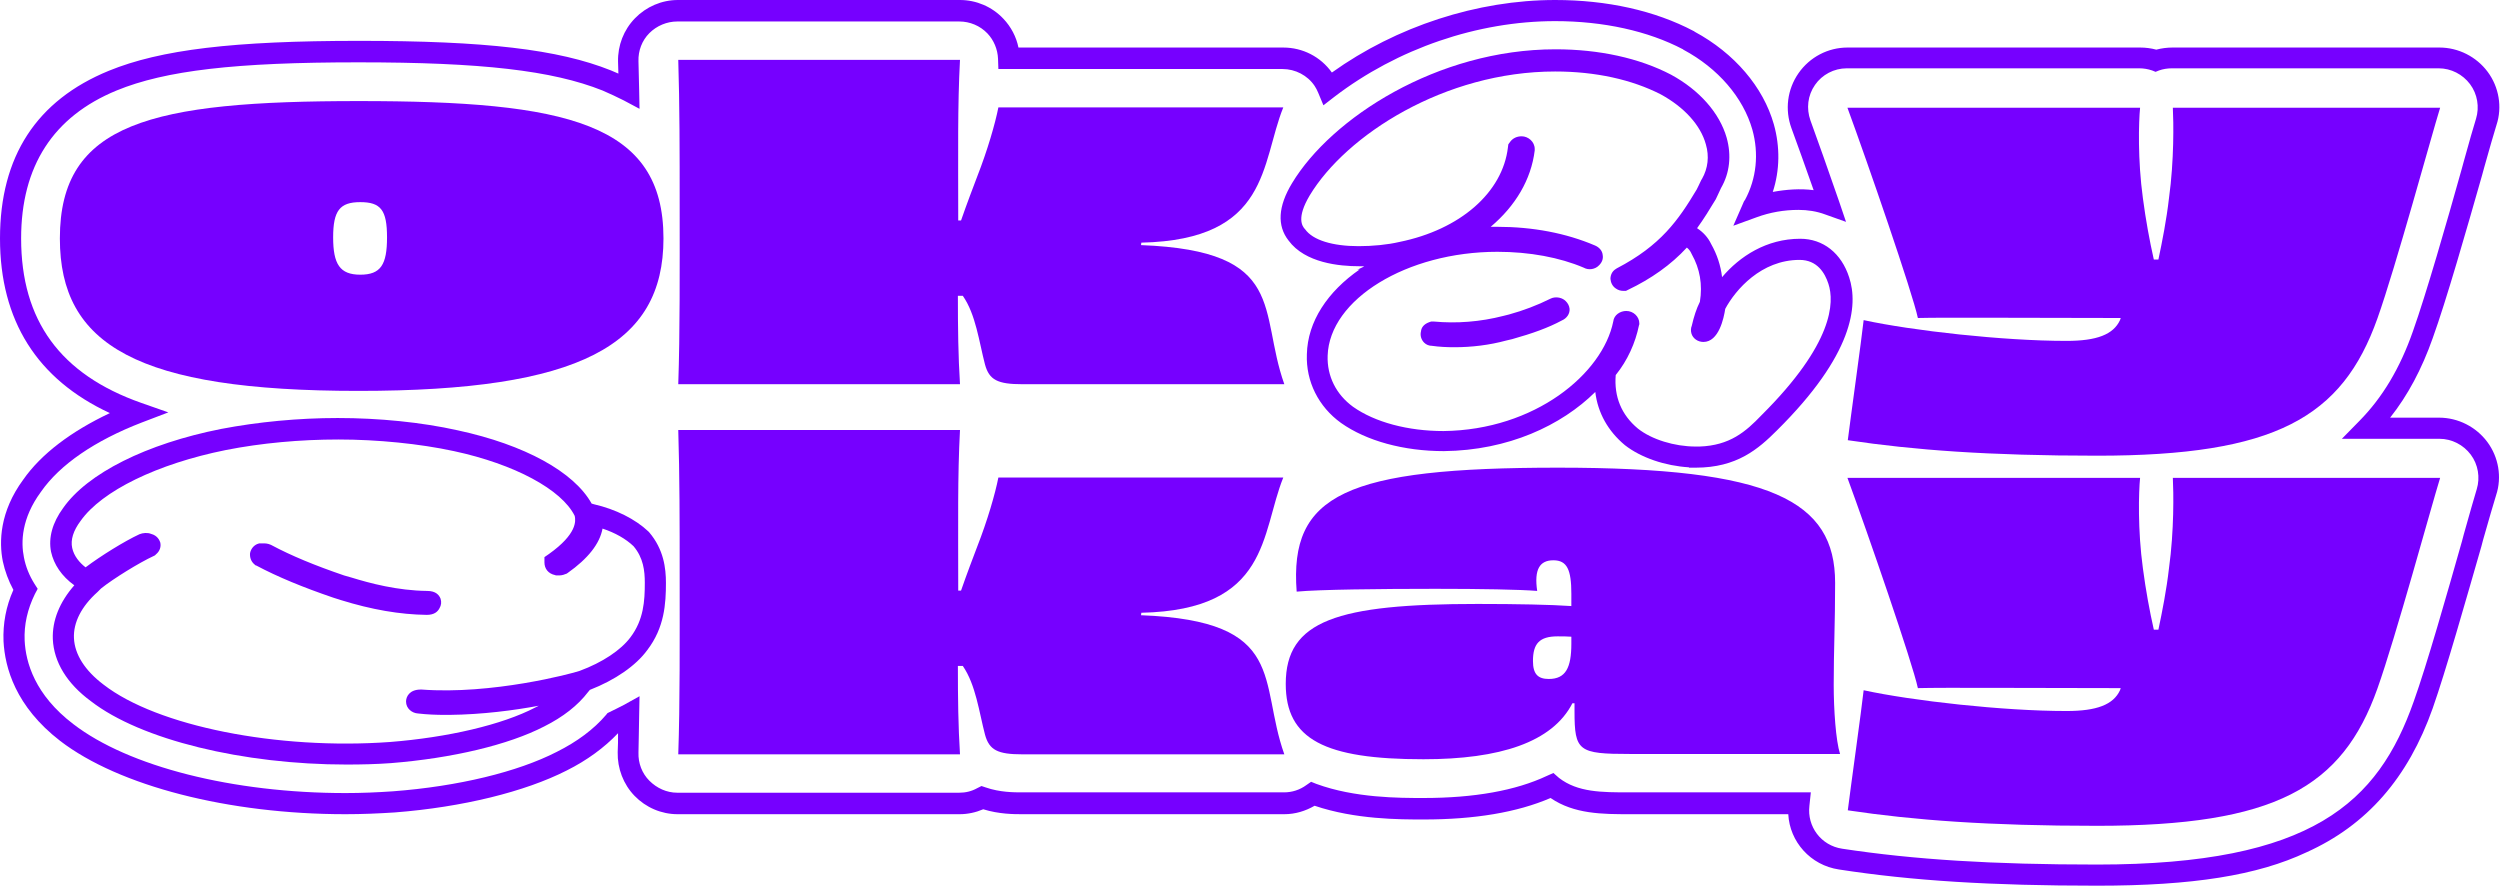
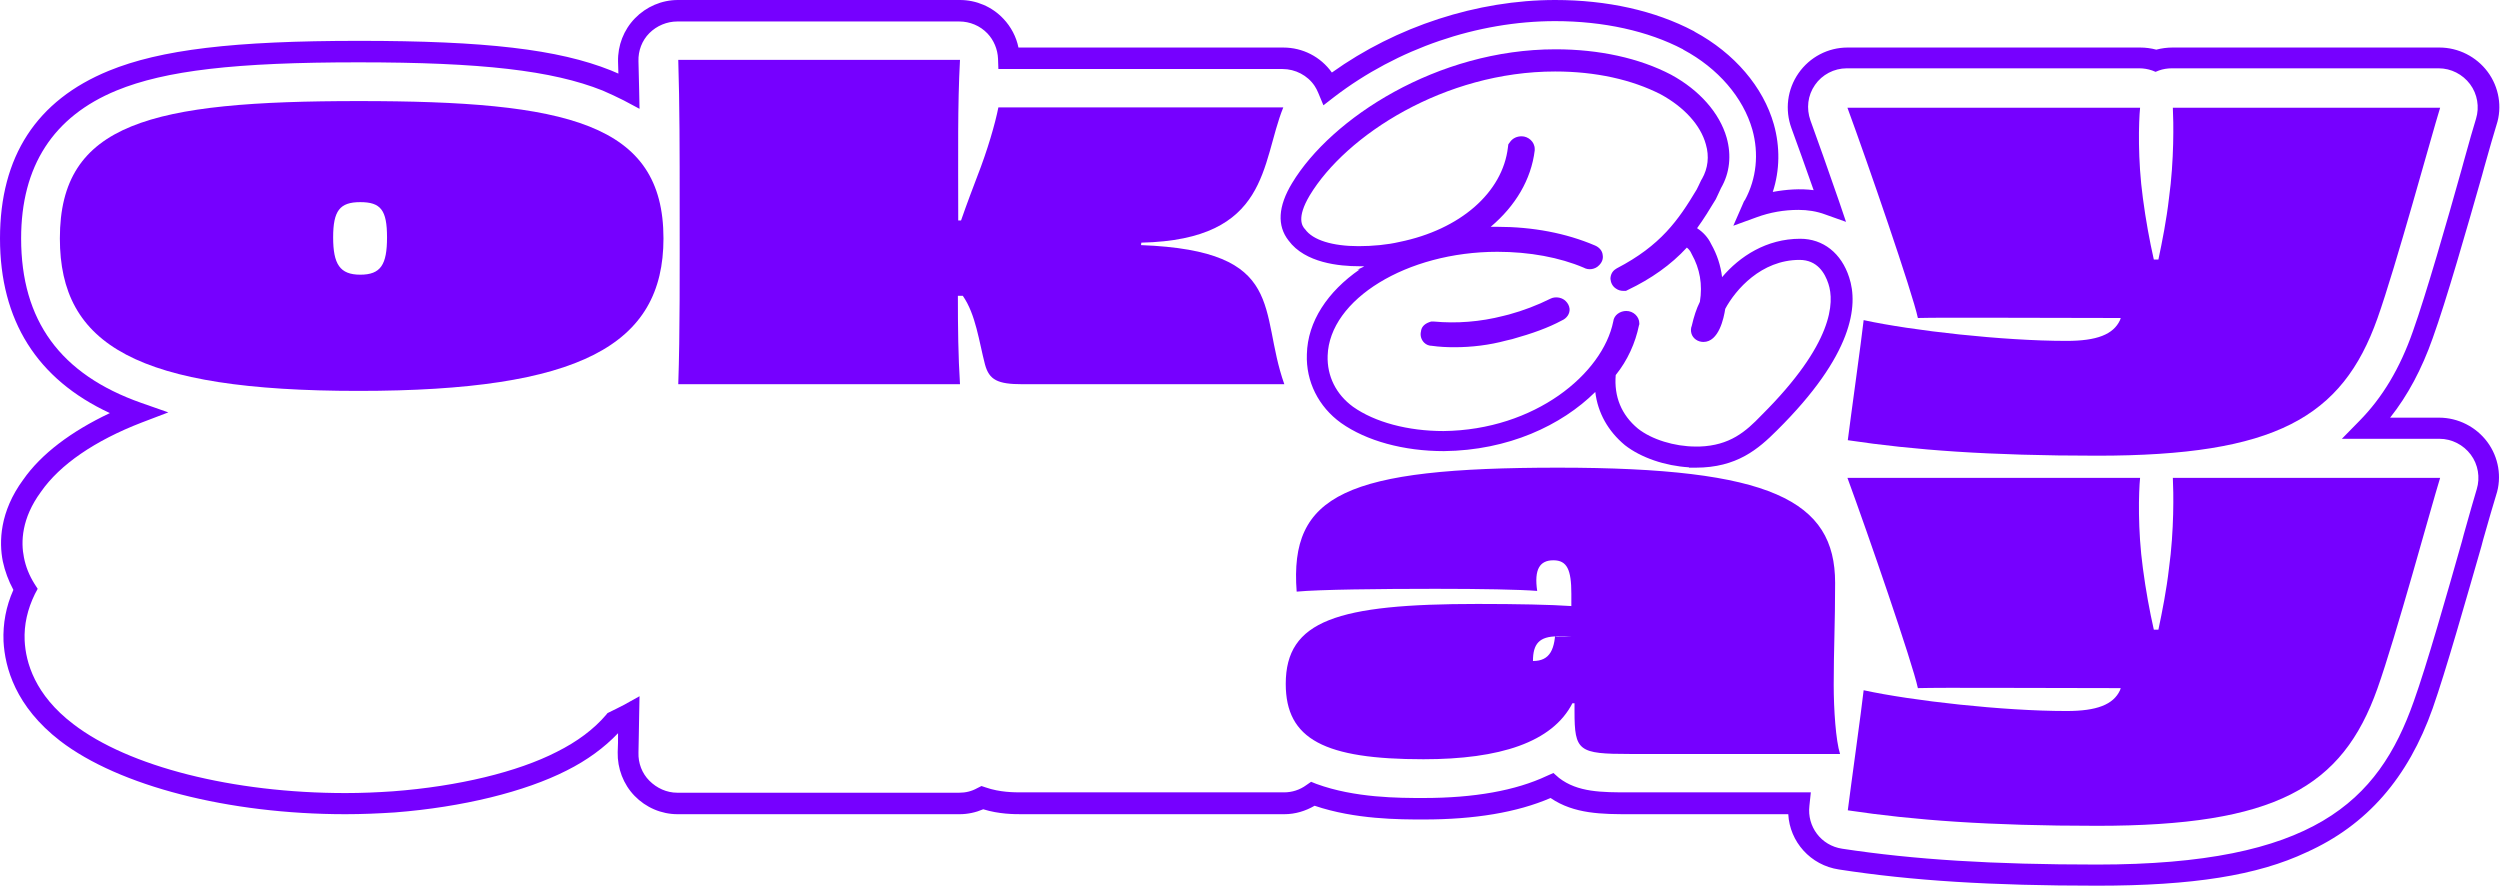
<svg xmlns="http://www.w3.org/2000/svg" version="1.1" id="Ebene_2_00000011025848142803731950000004703856881323413435_" x="0px" y="0px" viewBox="0 0 709.9 251.5" style="enable-background:new 0 0 709.9 251.5;" xml:space="preserve">
  <style type="text/css">
	.st0{fill:#7600FF;}
</style>
  <g id="Ebene_3">
    <g id="LOGO1">
      <g>
        <path class="st0" d="M101.8,111C39,111,17,98,17,67.7c0-32.8,25.8-39,84.9-39s86.5,6.2,86.5,39C188.4,98,164.7,111,101.8,111z      M102.3,57.4c-5.8,0-7.7,2.4-7.7,10S96.5,78,102.3,78s7.6-2.8,7.6-10.6S108.1,57.4,102.3,57.4L102.3,57.4z" />
        <path class="st0" d="M324,69.6c41.8,1.6,33.3,18.8,40.7,39.5h-74.4c-7,0-9.4-1.2-10.6-5.6c-1.7-6.5-2.6-14.2-6.3-19.5h-1.4     c0,9.3,0.1,17.1,0.6,25.1h-80c0.5-14.2,0.4-32.7,0.4-50.8c0-14.8,0-28.5-0.4-41.3h80c-0.7,13.1-0.5,26.2-0.5,45.4v0.2h0.8     c1.7-4.9,3.5-9.6,4.6-12.5c2.9-7.4,5.1-15,6-19.6h80.9c-6.4,15.9-3.8,37.6-40.3,38.4L324,69.6L324,69.6z" />
        <path class="st0" d="M692.9,30.6c-2.6,8.4-12.6,45.2-17.8,59.8c-10,28.2-29.1,39-79.6,39c-30.7,0-52.1-1.6-70.8-4.4     c0.7-5.7,4-29.3,4.5-34.1c13.8,3,39.6,5.9,57.6,5.9c8.6,0,13.3-1.8,15.2-5.9l0.2-0.6c-25.9,0-50.2-0.2-57.6,0     c-1.5-7.1-14.3-44.2-20-59.7h83.1c-0.4,4-0.7,14.8,0.8,25.7c0.8,6.1,1.9,12.1,3.1,17.4h1.3c1.1-5.2,2.3-11.3,3-17.4     c1.5-10.9,1.3-21.7,1.1-25.7H692.9L692.9,30.6z" />
-         <path class="st0" d="M324,174.7c41.8,1.6,33.3,18.8,40.7,39.5h-74.4c-7,0-9.4-1.2-10.6-5.6c-1.7-6.5-2.6-14.1-6.3-19.5h-1.4     c0,9.3,0.1,17.1,0.6,25.1h-80c0.5-14.1,0.4-32.7,0.4-50.8c0-14.8,0-28.5-0.4-41.3h80c-0.7,13.1-0.5,26.2-0.5,45.4v0.2h0.8     c1.7-4.9,3.5-9.6,4.6-12.5c2.9-7.4,5.1-15,6-19.6h80.9c-6.4,15.9-3.8,37.6-40.3,38.4L324,174.7L324,174.7z" />
-         <path class="st0" d="M446.2,168.6c0-6.8-1.2-9.5-5.1-9.5s-5.5,2.6-4.6,8.7c-5-0.4-15.9-0.6-28.9-0.6c-15.6,0-33,0.2-39.4,0.8     c-2.1-27.6,13.9-35.2,74.3-35.2s78.6,9.3,78.6,32.7c0,11.7-0.4,18.9-0.4,28.9c0,7.2,0.6,15.9,1.8,19.7h-59.7     c-14.6,0-15.7-0.8-15.7-12.1v-2.3h-0.6c-5.7,11.1-20.6,15.9-42.3,15.9c-28,0-39.1-5.6-39.1-21.4c0-18,14.6-22.7,54.5-22.7     c11.2,0,20.8,0.2,26.6,0.6L446.2,168.6L446.2,168.6z M446.2,180.8c-1.2-0.1-2.5-0.1-3.9-0.1c-5.2,0-7,2.1-7,7     c0,3.7,1.4,5.1,4.5,5.1c4.8,0,6.4-3.2,6.4-10V180.8z" />
+         <path class="st0" d="M446.2,168.6c0-6.8-1.2-9.5-5.1-9.5s-5.5,2.6-4.6,8.7c-5-0.4-15.9-0.6-28.9-0.6c-15.6,0-33,0.2-39.4,0.8     c-2.1-27.6,13.9-35.2,74.3-35.2s78.6,9.3,78.6,32.7c0,11.7-0.4,18.9-0.4,28.9c0,7.2,0.6,15.9,1.8,19.7h-59.7     c-14.6,0-15.7-0.8-15.7-12.1v-2.3h-0.6c-5.7,11.1-20.6,15.9-42.3,15.9c-28,0-39.1-5.6-39.1-21.4c0-18,14.6-22.7,54.5-22.7     c11.2,0,20.8,0.2,26.6,0.6L446.2,168.6L446.2,168.6z M446.2,180.8c-1.2-0.1-2.5-0.1-3.9-0.1c-5.2,0-7,2.1-7,7     c4.8,0,6.4-3.2,6.4-10V180.8z" />
        <path class="st0" d="M692.9,135.7c-2.6,8.4-12.6,45.2-17.8,59.8c-10,28.2-29.1,39-79.6,39c-30.7,0-52.1-1.6-70.8-4.4     c0.7-5.7,4-29.3,4.5-34.1c13.8,3,39.6,5.9,57.6,5.9c8.6,0,13.3-1.8,15.2-5.9l0.2-0.6c-25.9,0-50.2-0.2-57.6,0     c-1.5-7.1-14.3-44.2-20-59.7h83.1c-0.4,4-0.7,14.8,0.8,25.7c0.8,6.1,1.9,12.1,3.1,17.4h1.3c1.1-5.2,2.3-11.3,3-17.4     c1.5-10.9,1.3-21.6,1.1-25.7H692.9L692.9,135.7z" />
      </g>
      <g>
        <g>
          <path class="st0" d="M595.5,251.5c-30,0-52.6-1.4-73.3-4.6c-8.1-1.2-14-7.9-14.4-15.7h-44.9c-7.8,0-15.9,0-22.6-4.6      c-9.5,4.1-21.6,6.1-36,6.1c-6.9,0-19.5,0-31-3.9c-2.6,1.5-5.5,2.4-8.6,2.4h-74.5c-2.2,0-6.5,0-11-1.4c-2.1,0.9-4.4,1.4-6.7,1.4      h-80.1c-4.6,0-9-1.9-12.2-5.2s-4.9-7.8-4.8-12.4c0.1-1.7,0.1-3.5,0.1-5.4c-3.9,4.1-8.8,7.7-14.6,10.6      c-11.8,6-29.5,10.4-48.8,11.9c-4.6,0.3-9.3,0.5-14,0.5c-33.2,0-64.3-8-81-20.8C4.4,200.6,1.4,189.6,1,182.1      c-0.2-5,0.7-9.9,2.8-14.6c-1.4-2.6-2.4-5.3-3-8.1c-1.1-5.5-0.9-14.1,5.8-23.2c5.1-7.3,13.6-13.7,24.6-18.9      C10.5,107.7,0,91,0,67.7s10.4-39.2,30.9-47.6c14.7-6,35.3-8.5,71.1-8.5s56.5,2.4,71.5,8.4c0.7,0.3,1.4,0.6,2.1,0.9      c0-1.2-0.1-2.3-0.1-3.4c-0.1-4.6,1.6-9,4.8-12.3c3.2-3.3,7.6-5.2,12.2-5.2h80.1c4.6,0,9.1,1.9,12.3,5.3c2.2,2.3,3.7,5.2,4.3,8.2      h75.2c5.5,0,10.6,2.6,13.8,7.1C396.5,7.5,419.5,0,441.6,0c14.7,0,28.3,3,39.3,8.8c0.1,0,0.2,0.1,0.3,0.2      c11.3,6.1,19.5,15.7,22.5,26.3c1.8,6.4,1.7,13.1-0.3,19.2c3.8-0.7,7.8-1,11.6-0.5c-2.4-6.8-4.6-13-6.3-17.6      c-1.9-5.2-1.2-11,2-15.6c3.2-4.6,8.4-7.3,13.9-7.3h83.1c1.6,0,3.1,0.2,4.6,0.6c1.5-0.4,3.1-0.6,4.6-0.6h75.8      c5.4,0,10.5,2.6,13.7,6.9s4.2,10,2.5,15.1c-0.7,2.2-2,6.8-3.5,12.1l-0.6,2.2c-4.3,15.1-10.2,35.7-14,46.2      c-3.1,8.8-7.1,16.3-12.1,22.6h13.9c5.4,0,10.5,2.6,13.7,6.9l0,0c3.2,4.3,4.2,10,2.5,15.1c-0.7,2.2-2.1,7.1-3.7,12.7l-0.5,1.9      c-4.3,14.9-10.1,35.4-13.8,45.9c-7,19.8-18.7,33.2-35.8,40.9C641,248.6,622.6,251.5,595.5,251.5L595.5,251.5z M513.8,228.8      c-0.7,5.9,3.3,11.3,9.3,12.2c20.4,3.1,42.8,4.5,72.4,4.5c61.2,0,79.8-17.7,89.9-46.3c3.7-10.3,9.5-30.7,13.7-45.5l0.5-1.9      c1.6-5.7,3-10.6,3.7-12.9c1-3.3,0.4-7-1.7-9.8c-2.1-2.8-5.4-4.5-8.9-4.5h-27.7l5-5.1c6.5-6.6,11.5-14.9,15.2-25.5      c3.7-10.4,9.6-30.9,13.8-45.9l0.6-2.2c1.5-5.4,2.8-10,3.5-12.2c1-3.3,0.4-7-1.7-9.8c-2.1-2.8-5.4-4.5-8.9-4.5h-75.8      c-1.2,0-2.5,0.2-3.6,0.6l-1,0.4l-1-0.4c-1.2-0.4-2.4-0.6-3.6-0.6h-83.1c-3.6,0-7,1.8-9,4.7c-2.1,3-2.5,6.7-1.3,10.1      c2.1,5.8,5,13.9,8.1,22.9l2,5.9l-5.9-2.1c-2.4-0.9-5-1.3-7.6-1.3c-4.1,0-8.1,0.7-11.9,2.1l-6.6,2.4l2.8-6.4      c0.1-0.3,0.2-0.5,0.4-0.8l0.1-0.1c3.3-6.1,4-13.2,2.1-20c-2.6-9.1-9.7-17.4-19.6-22.7l-0.1-0.1C468,8.8,455.3,6,441.6,6      c-22,0-44.8,7.8-62.7,21.5l-3.1,2.4l-1.5-3.6c-0.3-0.7-0.6-1.3-1-1.9c-2-3-5.5-4.8-9.1-4.8h-80.7l-0.1-2.9      c-0.1-2.7-1.2-5.3-3-7.2c-2.1-2.2-5-3.4-8-3.4h-80.1c-2.9,0-5.8,1.2-7.9,3.3c-2.1,2.1-3.2,5-3.1,8c0.1,2.7,0.1,5.5,0.2,8.4      l0.1,5.1l-4.5-2.4c-2-1-3.9-1.9-6-2.8c-14.3-5.7-34.4-8-69.3-8S47,20,33.1,25.7C15.1,33.1,6,47.2,6,67.7      c0,23.3,11.1,38.6,34.1,46.7l7.7,2.7l-7.6,2.9c-13.2,5.1-23.2,11.9-28.6,19.7c-5.5,7.5-5.7,14.2-4.8,18.6c0.5,2.6,1.5,5.1,3,7.5      l0.9,1.4l-0.8,1.5c-2.1,4.3-3.1,8.7-2.9,13.2c0.3,6.2,2.9,15.4,13.8,23.7c15.7,12.1,45.4,19.6,77.3,19.6c4.6,0,9.1-0.2,13.5-0.5      c18.5-1.4,35.4-5.5,46.5-11.2c5.8-2.9,10.5-6.4,14-10.5l0.4-0.5l0.6-0.3c1.2-0.6,2.5-1.2,4-2l4.5-2.5l-0.1,5.1      c-0.1,4.1-0.1,7.7-0.2,10.9c-0.1,3,1,5.9,3.1,8c2.1,2.1,4.9,3.4,7.9,3.4h80.1c1.8,0,3.5-0.4,5.1-1.3l1.2-0.6l1.2,0.4      c4,1.4,8.1,1.4,10.2,1.4h74.5c2.3,0,4.5-0.7,6.4-2.1l1.3-0.9l1.5,0.6c10.9,4,23.5,4,30.4,4c14.4,0,26.2-2.1,35.1-6.3l1.8-0.8      l1.6,1.4c5.3,4.1,12.1,4.1,20,4.1h51.5L513.8,228.8L513.8,228.8z" />
        </g>
        <g>
-           <path class="st0" d="M98.4,217.1c-29.3,0-58.4-7-72.6-18C19,194.1,15.3,188,15,181.5c-0.2-5.3,1.9-10.5,6.1-15.3      c-3.6-2.6-5.8-5.9-6.6-9.5c-0.8-4,0.4-8.3,3.4-12.4c6.9-9.9,23.7-18.3,44.9-22.5c10.5-2,21.9-3.1,33.1-3.1      c11.7,0,23.8,1.2,34.1,3.5c19,4.1,33,11.8,38,20.8l0.7,0.2c6.1,1.4,11.7,4.2,15.4,7.7l0.2,0.2c4.2,4.9,4.8,10.3,4.8,14.4      c0,5.9-0.4,12.7-5.3,19.1c-3.2,4.4-9.1,8.5-16.3,11.3l-0.5,0.6c-2.9,3.8-7.1,7.1-12.5,9.8c-10.1,5.2-26,9-43.5,10.4      C106.9,217,102.6,217.1,98.4,217.1z M28.7,167.1L28.7,167.1l-1,1c-4.6,4.1-6.9,8.7-6.7,13.1c0.2,4.6,3.1,9.2,8.4,13.2      c15.2,11.8,49.4,18.6,81.3,16.3c16.5-1.3,31.9-4.9,41.3-9.8c0.3-0.2,0.7-0.3,1-0.5c-7,1.3-16,2.5-25.4,2.6l0,0h-1.2      c-2.5,0-5.1-0.1-7.7-0.4c-1.7-0.1-3.4-1.4-3.4-3.4c0-1.3,0.9-3.4,4.2-3.4l0.2,0c20,1.5,42.6-4.5,44.9-5.3      c6.5-2.4,11.7-5.9,14.4-9.5c3.8-5,4.1-10.4,4.1-15.5c0-3.4-0.4-7.1-3.2-10.4c-2.2-2.1-5.2-3.8-8.8-5c-0.8,4.3-4.1,8.5-9.9,12.6      l-0.3,0.2l-0.3,0.1c-0.9,0.4-1.6,0.4-2.1,0.4h-0.6l-0.3-0.1c-1.9-0.4-3-1.8-3-3.6v-1.5l1.3-0.9c8-5.7,7.6-9.4,7.3-10.8      c-3.7-7.5-17.1-14.7-34.3-18.4c-9.7-2.1-21.7-3.3-32.8-3.3c-10.8,0-21.9,1-32,3c-19.4,3.9-35.2,11.6-41.2,20.1      c-2.1,2.8-2.9,5.4-2.4,7.7c0.5,2.3,2.1,4.2,3.8,5.5c4.4-3.3,11-7.4,15.3-9.4c1-0.4,2.3-0.5,3.3-0.1c1.9,0.5,2.4,1.9,2.6,2.4      c0.3,1.2-0.1,2.5-1.2,3.4l-0.3,0.3l-0.4,0.2C39.5,159.8,32.2,164.3,28.7,167.1z M121.2,174.6c-7.7-0.1-15.7-1.5-24.4-4.2      l-2.2-0.7c-8.5-2.9-15.8-5.9-21.8-9.1l-0.3-0.1l-0.2-0.2c-1-0.8-1.4-2-1.3-3.2c0.2-1.1,0.9-2.1,2-2.6l0.6-0.2h1.2      c0.5,0,1.2,0,2.1,0.4l0.2,0.1c5.6,3,12.4,5.8,20.6,8.6l2.1,0.6c5.2,1.6,13,3.7,21.5,3.8c2.5,0,3.4,1.2,3.8,2.2      c0.3,0.9,0.2,1.9-0.3,2.7C124.3,173.7,123.3,174.6,121.2,174.6z" />
-         </g>
+           </g>
        <g>
          <path class="st0" d="M481.5,132.8h-1.9l0-0.1c-6.7-0.4-13.6-2.7-18.2-6.3c-4.8-4-7.7-9.2-8.4-15.1c-9.6,9.5-24.7,16.6-43,16.8      c-11.4,0-22-2.9-29.2-8c-6.4-4.6-10-11.8-9.7-19.5c0.2-9.3,5.9-17.8,15-24.1l-0.7,0.1l1.5-0.7c0.2-0.1,0.3-0.2,0.5-0.3      c-0.5,0-1,0-1.5,0c-5.5,0-15.3-0.9-20-7.3c-3.3-4.2-3-9.7,1-16.3C378,33.6,408.1,14,441.7,14c12.4,0,23.8,2.5,32.8,7.2      c8.1,4.4,13.8,10.9,15.8,17.9c1.4,5,0.9,10-1.6,14.3c-0.5,1.2-1.4,2.9-1.4,3l-0.1,0.2c-1.7,2.8-3.4,5.6-5.3,8.2      c1.7,1.1,3.1,2.6,4,4.5c1.7,3,2.7,6.1,3.1,9.4c5-5.9,12.6-10.9,22.2-10.9c6.5,0,11.7,4.1,13.9,11c2.6,7.9,1.2,21.9-20.5,43.4      C499.3,127.5,493.2,132.8,481.5,132.8z M458.8,106.5c-0.5,6.1,1.6,11.3,6.3,15.2c3.9,3.1,10.4,5.1,16.4,5.1h1.1      c8.6-0.3,13.1-4.2,17.6-8.9c20.5-20.4,20.7-32.1,19-37.3c-1-3.1-3.2-6.8-8.2-6.8c-10.9,0-18.2,8.5-21.1,13.9      c-0.4,2.6-1.8,9.4-6.2,9.4c-1.6,0-3-1-3.4-2.4c-0.2-0.7-0.2-1.5,0.1-2.2c0.6-2.6,1.3-4.8,2.3-6.8c0.8-4.9,0-9.4-2.3-13.5      l-0.1-0.2c-0.3-0.7-0.7-1.2-1.3-1.7c-4.5,4.9-10.2,8.9-16.7,12l-0.6,0.3h-0.7c-0.8,0-1.5-0.2-2.2-0.7c-0.9-0.6-1.4-1.6-1.5-2.7      c0-1.1,0.5-2.2,1.5-2.8l0.3-0.2c12.5-6.5,17.5-13.7,22.7-22.4c0.2-0.4,0.9-1.8,1.3-2.7l0.2-0.3c1.7-3,2.1-6.4,1.1-9.8      c-1.5-5.5-6.2-10.6-12.8-14.2c-8.2-4.2-18.5-6.5-30-6.5c-31.4,0-59.4,18.1-69.7,35.2c-3.8,6.4-2.1,8.7-1.4,9.5l0.1,0.1      c2.2,3.1,7.8,4.8,15.2,4.8c4,0,8.2-0.4,11.6-1.2c17.2-3.5,29.3-14,30.8-26.9l0.1-0.8l0.5-0.7c0.8-1.1,2-1.6,3.3-1.6      c1.8,0,3.7,1.5,3.7,3.6l0,0.4c-1,8.3-5.5,15.8-12.5,21.7c0.6,0,1.2,0,1.8,0c10.2,0,19.6,1.8,27.8,5.3c1.2,0.5,2.1,1.5,2.2,2.7      c0.2,1.1-0.2,2.1-1,2.9c-1.1,1.2-3,1.5-4.4,0.7c-6.8-2.9-15.4-4.5-24.5-4.5c-25.7,0-47.7,13.5-48.2,29.5      c-0.2,5.8,2.4,11,7.2,14.5c6.2,4.4,15.6,6.9,25.7,6.9c26-0.3,45.2-16.3,48.2-31.1c0.2-1.9,2-3,3.7-3c2,0,3.7,1.6,3.7,3.5v0.3      l-0.1,0.3C464.4,97.3,462.2,102.3,458.8,106.5z M413,98.6c-2.2,0-4.3-0.1-6.4-0.4c-0.8,0-1.6-0.3-2.2-0.9      c-0.8-0.8-1.2-2-0.9-3.2c0.1-1,0.7-2,2.3-2.6l0.6-0.2l0.7,0c6.5,0.6,13.2,0.1,19.8-1.6l1.6-0.4c4-1.1,8-2.6,11.8-4.5l0.5-0.2      c1.4-0.4,2.9,0,3.8,0.9c0.6,0.6,1,1.3,1.1,2.2c0.1,1.4-0.8,2.7-2.2,3.3c-3.9,2.1-8.4,3.7-14.1,5.3l-1.7,0.4      C422.9,98,417.9,98.6,413,98.6z" />
        </g>
      </g>
    </g>
  </g>
</svg>